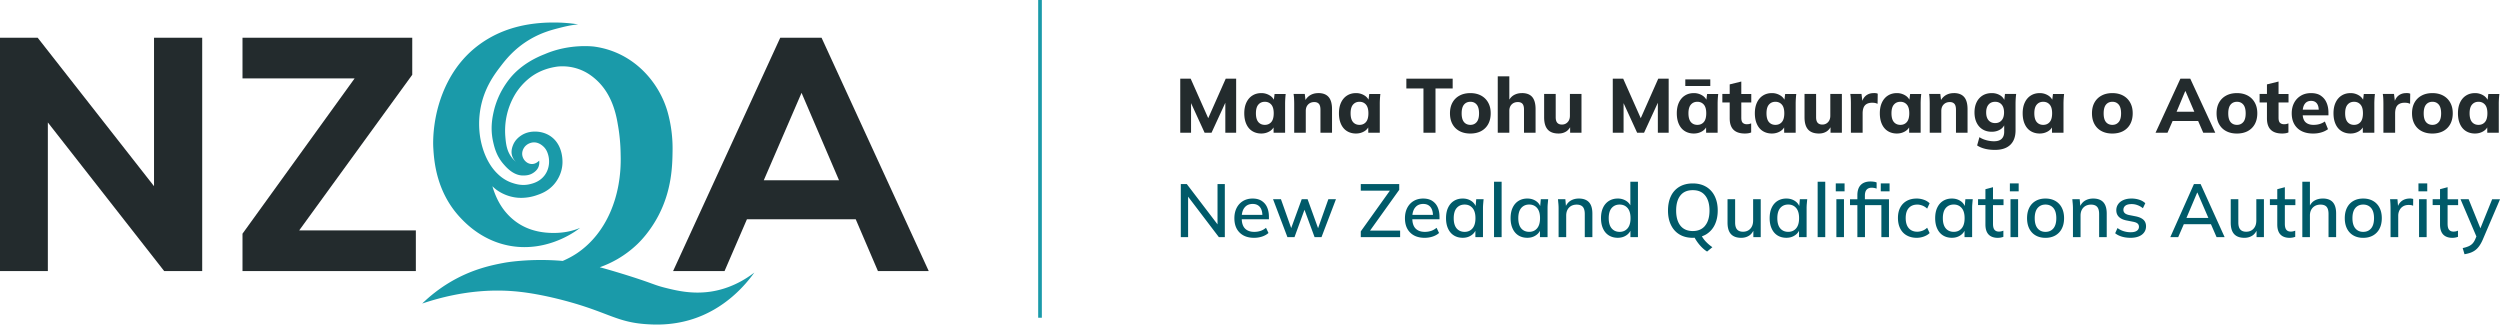
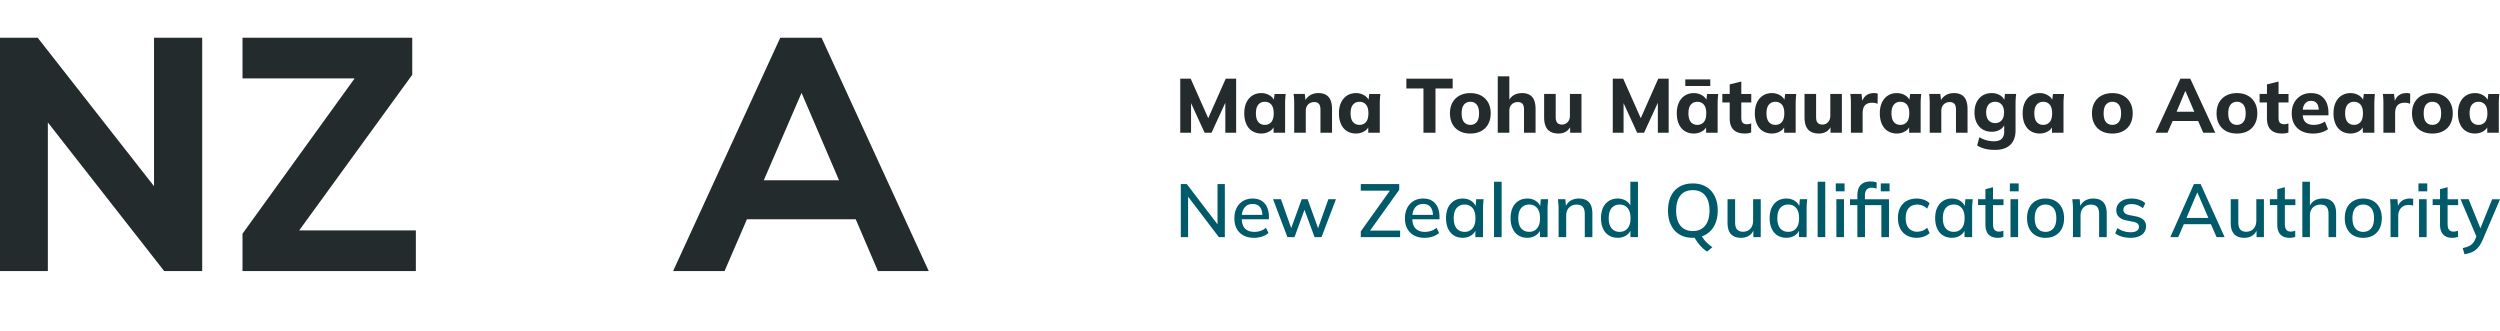
<svg xmlns="http://www.w3.org/2000/svg" width="400" height="53" fill="none">
  <g clip-path="url(#a)">
    <path d="m193.316 18.91-2.808-6.32h-1.668v8.652h1.728v-4.74l2.172 4.74h1.104l2.208-4.8v4.8h1.732V12.59h-1.668l-2.8 6.32ZM203.828 15.97a1.833 1.833 0 0 0-.676-.704 2.511 2.511 0 0 0-1.344-.368c-.54 0-1.016.128-1.424.388-.408.256-.728.628-.956 1.108-.228.484-.344 1.06-.344 1.728 0 .668.112 1.252.336 1.744.224.492.544.864.956 1.116.412.252.888.38 1.428.38.492 0 .932-.116 1.324-.348.284-.168.496-.38.64-.628l.008.856h1.84v-4.6a13.622 13.622 0 0 1 .096-1.604h-1.78l-.116.936.012-.004Zm-.424 3.56c-.264.3-.604.448-1.032.448-.428 0-.78-.148-1.036-.448-.256-.3-.388-.768-.388-1.404 0-.636.132-1.092.392-1.392.26-.3.604-.448 1.032-.448.428 0 .768.148 1.032.448.26.3.392.764.392 1.392 0 .628-.132 1.108-.392 1.404ZM210.936 14.898c-.492 0-.928.112-1.308.336a2.23 2.23 0 0 0-.752.768l-.112-.968h-1.792c.04.26.068.528.08.796.012.268.02.54.02.808v4.6h1.852v-3.484c0-.432.124-.78.376-1.036.248-.256.58-.388.988-.388.32 0 .564.096.732.284.168.188.252.508.252.956v3.668h1.852v-3.756c0-.884-.18-1.536-.544-1.956-.364-.42-.908-.632-1.636-.632l-.008.004ZM218.976 15.97a1.833 1.833 0 0 0-.676-.704 2.511 2.511 0 0 0-1.344-.368c-.54 0-1.016.128-1.424.388-.408.256-.728.628-.956 1.108-.228.484-.344 1.06-.344 1.728 0 .668.112 1.252.336 1.744.224.492.544.864.956 1.116.412.252.888.38 1.428.38.492 0 .932-.116 1.324-.348.284-.168.496-.38.64-.628l.008.856h1.84v-4.6a13.622 13.622 0 0 1 .096-1.604h-1.78l-.116.936.012-.004Zm-.424 3.56c-.264.3-.604.448-1.032.448-.428 0-.78-.148-1.036-.448-.256-.3-.388-.768-.388-1.404 0-.636.132-1.092.392-1.392.26-.3.604-.448 1.032-.448.428 0 .768.148 1.032.448.26.3.392.764.392 1.392 0 .628-.132 1.108-.392 1.404ZM232.428 12.59h-7.412v1.56h2.736v7.092h1.928V14.15h2.748v-1.56ZM236.984 15.298c-.488-.264-1.06-.4-1.724-.4-.664 0-1.248.132-1.736.4a2.771 2.771 0 0 0-1.128 1.112c-.264.472-.4 1.048-.4 1.716 0 .668.132 1.248.4 1.732.264.484.644.856 1.128 1.116.488.26 1.06.392 1.724.392.664 0 1.248-.132 1.736-.392a2.756 2.756 0 0 0 1.128-1.116c.264-.484.4-1.06.4-1.732 0-.672-.132-1.22-.4-1.704a2.8 2.8 0 0 0-1.128-1.124Zm-.716 4.232c-.252.3-.588.448-1.004.448-.416 0-.776-.148-1.024-.448-.248-.3-.376-.764-.376-1.392 0-.628.128-1.104.38-1.404.252-.3.592-.448 1.02-.448.428 0 .752.148 1.004.448.252.3.38.768.38 1.404 0 .636-.128 1.092-.38 1.392ZM243.504 14.898c-.492 0-.928.112-1.312.336-.292.172-.516.42-.7.704V12.21h-1.852v9.028h1.852V17.73c0-.424.124-.764.376-1.02.248-.252.58-.38.988-.38.336 0 .584.096.744.284.16.188.24.5.24.932v3.692h1.852v-3.78c0-.868-.18-1.512-.532-1.932-.356-.42-.908-.632-1.648-.632l-.008.004ZM251.185 18.518c0 .424-.12.768-.36 1.024s-.544.388-.916.388c-.328 0-.576-.096-.744-.284-.168-.188-.252-.484-.252-.884v-3.728h-1.852v3.74c0 .876.192 1.524.572 1.952.38.428.96.636 1.736.636.476 0 .884-.112 1.232-.336.252-.16.448-.396.62-.66v.876h1.816v-6.208h-1.852v3.484ZM262.52 18.91l-2.808-6.32h-1.668v8.652h1.728v-4.74l2.172 4.74h1.104l2.208-4.8v4.8h1.732V12.59h-1.668l-2.8 6.32ZM273.032 15.97a1.833 1.833 0 0 0-.676-.704 2.511 2.511 0 0 0-1.344-.368c-.54 0-1.012.128-1.424.388-.408.256-.728.628-.956 1.108-.228.484-.344 1.06-.344 1.728 0 .668.112 1.252.336 1.744.224.492.544.864.956 1.116.412.252.888.38 1.428.38.492 0 .932-.116 1.324-.348.28-.168.496-.376.64-.628l.008.856h1.84v-4.6a13.622 13.622 0 0 1 .096-1.604h-1.78l-.116.936.012-.004Zm-.424 3.56c-.26.3-.604.448-1.032.448-.428 0-.78-.148-1.036-.448-.256-.3-.388-.768-.388-1.404 0-.636.132-1.092.392-1.392.26-.3.604-.448 1.032-.448.428 0 .768.148 1.032.448.264.3.392.764.392 1.392 0 .628-.132 1.108-.392 1.404ZM273.648 12.702h-4v1.056h4v-1.056ZM278.604 13.046l-1.852.456v1.532h-1.176v1.36h1.176v2.54c0 .816.204 1.428.612 1.828.408.4 1.016.6 1.828.6.164 0 .332-.012.504-.036a1.87 1.87 0 0 0 .492-.136v-1.448c-.108.04-.212.072-.32.1a1.751 1.751 0 0 1-.38.036c-.264 0-.476-.072-.636-.22-.164-.148-.244-.416-.244-.808v-2.452h1.596v-1.36h-1.596V13.05l-.004-.004ZM285.52 15.97a1.833 1.833 0 0 0-.676-.704 2.511 2.511 0 0 0-1.344-.368c-.54 0-1.012.128-1.424.388-.408.256-.728.628-.956 1.108-.228.484-.344 1.06-.344 1.728 0 .668.112 1.252.336 1.744.224.492.544.864.956 1.116.412.252.888.38 1.428.38.492 0 .932-.116 1.324-.348.284-.168.496-.376.64-.628l.008.856h1.84v-4.6a13.622 13.622 0 0 1 .096-1.604h-1.78l-.116.936.012-.004Zm-.424 3.56c-.26.3-.604.448-1.032.448-.428 0-.78-.148-1.036-.448-.256-.3-.388-.768-.388-1.404 0-.636.132-1.092.392-1.392.26-.3.604-.448 1.032-.448.428 0 .768.148 1.032.448.264.3.392.764.392 1.392 0 .628-.132 1.108-.392 1.404ZM292.848 18.518c0 .424-.12.768-.36 1.024s-.544.388-.916.388c-.328 0-.576-.096-.744-.284-.168-.188-.252-.484-.252-.884v-3.728h-1.852v3.74c0 .876.192 1.524.572 1.952.38.424.96.636 1.736.636.476 0 .884-.112 1.232-.336.252-.16.448-.392.62-.66v.876h1.816v-6.208h-1.852v3.484ZM299.78 14.898c-.344 0-.652.068-.928.208a1.77 1.77 0 0 0-.688.636 2.683 2.683 0 0 0-.188.388l-.136-1.1h-1.792c.04.26.068.532.08.808.012.276.016.556.016.836v4.564h1.876v-3.104c0-.352.052-.656.152-.916.1-.256.268-.452.504-.584.232-.132.52-.196.864-.196.172 0 .316.012.436.032s.264.068.436.14l.024-1.62c-.1-.04-.192-.068-.276-.08a2.964 2.964 0 0 0-.388-.02l.008.008ZM305.516 15.97a1.833 1.833 0 0 0-.676-.704 2.511 2.511 0 0 0-1.344-.368c-.54 0-1.012.128-1.424.388-.408.256-.728.628-.956 1.108-.228.484-.344 1.06-.344 1.728 0 .668.112 1.252.336 1.744.224.492.544.864.956 1.116.412.252.888.38 1.428.38.492 0 .932-.116 1.324-.348.28-.168.496-.376.64-.628l.008.856h1.84v-4.6a13.622 13.622 0 0 1 .096-1.604h-1.78l-.116.936.012-.004Zm-.424 3.56c-.26.3-.604.448-1.032.448-.428 0-.78-.148-1.036-.448-.256-.3-.388-.768-.388-1.404 0-.636.132-1.092.392-1.392.26-.3.604-.448 1.032-.448.428 0 .768.148 1.032.448.264.3.392.764.392 1.392 0 .628-.132 1.108-.392 1.404ZM312.624 14.898c-.492 0-.928.112-1.308.336a2.23 2.23 0 0 0-.752.768l-.112-.968h-1.792c.04.26.068.528.08.796.012.268.016.54.016.808v4.6h1.852v-3.484c0-.432.124-.78.376-1.036.248-.256.58-.388.988-.388.32 0 .564.096.732.284.168.188.252.508.252.956v3.668h1.852v-3.756c0-.884-.18-1.536-.544-1.956-.364-.42-.912-.632-1.64-.632v.004ZM320.688 15.986a1.719 1.719 0 0 0-.684-.744 2.517 2.517 0 0 0-1.32-.344c-.556 0-1.04.124-1.456.376a2.539 2.539 0 0 0-.964 1.072c-.228.464-.344 1.012-.344 1.644 0 .632.116 1.176.344 1.644.228.464.548.824.964 1.072.412.252.896.376 1.456.376.5 0 .94-.116 1.324-.344.296-.176.516-.408.664-.688v1.032c0 .492-.136.868-.404 1.128-.268.264-.68.392-1.228.392a4.27 4.27 0 0 1-.804-.076 4.583 4.583 0 0 1-.804-.216 3.41 3.41 0 0 1-.724-.364l-.368 1.324c.36.236.776.416 1.252.532.476.12 1.008.18 1.596.18 1.072 0 1.888-.268 2.452-.804.564-.536.848-1.312.848-2.324v-4.22c0-.268.008-.54.024-.808.016-.272.04-.536.076-.796h-1.792l-.108.952v.004Zm-.428 3.268c-.256.296-.604.44-1.036.44-.432 0-.792-.148-1.048-.44-.256-.296-.388-.716-.388-1.264s.128-.968.388-1.264c.256-.296.608-.44 1.048-.44.44 0 .78.148 1.036.44.256.296.388.716.388 1.264s-.128.968-.388 1.264ZM328.372 15.97a1.833 1.833 0 0 0-.676-.704 2.511 2.511 0 0 0-1.344-.368c-.54 0-1.012.128-1.424.388-.408.256-.728.628-.956 1.108-.228.484-.344 1.06-.344 1.728 0 .668.112 1.252.336 1.744.224.492.544.864.956 1.116.412.252.888.38 1.428.38.492 0 .932-.116 1.324-.348.284-.168.496-.376.64-.628l.008.856h1.84v-4.6a13.622 13.622 0 0 1 .096-1.604h-1.78l-.116.936.012-.004Zm-.424 3.56c-.26.3-.604.448-1.032.448-.428 0-.78-.148-1.036-.448-.256-.3-.388-.768-.388-1.404 0-.636.132-1.092.392-1.392.26-.3.604-.448 1.032-.448.428 0 .768.148 1.032.448.264.3.392.764.392 1.392 0 .628-.132 1.108-.392 1.404ZM339.704 15.298c-.488-.264-1.06-.4-1.724-.4-.664 0-1.248.132-1.736.4a2.771 2.771 0 0 0-1.128 1.112c-.264.472-.4 1.048-.4 1.716 0 .668.132 1.248.4 1.732.264.484.64.856 1.128 1.116.488.26 1.06.392 1.724.392.664 0 1.248-.132 1.736-.392a2.756 2.756 0 0 0 1.128-1.116c.264-.484.4-1.06.4-1.732 0-.672-.132-1.22-.4-1.704a2.8 2.8 0 0 0-1.128-1.124Zm-.716 4.232c-.252.3-.588.448-1.008.448-.42 0-.776-.148-1.024-.448-.248-.3-.372-.764-.372-1.392 0-.628.128-1.104.38-1.404.252-.3.592-.448 1.02-.448.428 0 .752.148 1.008.448.252.3.38.768.38 1.404 0 .636-.128 1.092-.38 1.392h-.004ZM348.864 12.59l-3.976 8.648h1.912l.816-1.876h4.088l.816 1.876h1.924l-4-8.648h-1.584.004Zm.772 2h.048l1.408 3.288h-2.836l1.376-3.288h.004ZM359.64 15.298c-.488-.264-1.06-.4-1.724-.4-.664 0-1.248.132-1.736.4a2.771 2.771 0 0 0-1.128 1.112c-.264.472-.4 1.048-.4 1.716 0 .668.132 1.248.4 1.732.264.484.64.856 1.128 1.116.488.26 1.06.392 1.724.392.664 0 1.248-.132 1.736-.392a2.756 2.756 0 0 0 1.128-1.116c.264-.484.4-1.06.4-1.732 0-.672-.132-1.22-.4-1.704a2.8 2.8 0 0 0-1.128-1.124Zm-.716 4.232c-.252.3-.588.448-1.008.448-.42 0-.776-.148-1.024-.448-.248-.3-.372-.764-.372-1.392 0-.628.128-1.104.38-1.404.252-.3.592-.448 1.02-.448.428 0 .752.148 1.008.448.252.3.38.768.38 1.404 0 .636-.128 1.092-.38 1.392h-.004ZM364.564 13.046l-1.852.456v1.532h-1.176v1.36h1.176v2.54c0 .816.204 1.428.612 1.828.408.4 1.016.6 1.828.6.164 0 .332-.012.504-.036a1.87 1.87 0 0 0 .492-.136v-1.448c-.108.04-.212.072-.32.1a1.751 1.751 0 0 1-.38.036c-.264 0-.476-.072-.636-.22-.164-.148-.244-.416-.244-.808v-2.452h1.596v-1.36h-1.596V13.05l-.004-.004ZM371.308 15.29c-.404-.264-.92-.392-1.54-.392s-1.164.136-1.624.412c-.46.276-.824.652-1.08 1.136-.256.484-.388 1.044-.388 1.68 0 1.008.304 1.796.908 2.376.604.576 1.448.864 2.528.864.464 0 .904-.06 1.312-.184a3.42 3.42 0 0 0 1.056-.516l-.504-1.228a2.94 2.94 0 0 1-.852.412c-.3.088-.62.128-.964.128-.556 0-.984-.148-1.288-.44-.252-.248-.392-.612-.436-1.08h4.116v-.428c0-.62-.108-1.168-.32-1.636a2.452 2.452 0 0 0-.928-1.096l.004-.008Zm-1.528.848c.392 0 .696.132.908.4.188.236.288.576.308 1.012h-2.552c.044-.384.152-.696.324-.932.232-.32.572-.48 1.012-.48ZM378.104 15.97a1.833 1.833 0 0 0-.676-.704 2.511 2.511 0 0 0-1.344-.368c-.54 0-1.012.128-1.424.388-.408.256-.728.628-.956 1.108-.228.484-.344 1.06-.344 1.728 0 .668.112 1.252.336 1.744.224.492.544.864.956 1.116.412.252.888.38 1.428.38.492 0 .932-.116 1.324-.348.28-.168.496-.376.64-.628l.008.856h1.84v-4.6a13.622 13.622 0 0 1 .096-1.604h-1.78l-.116.936.012-.004Zm-.424 3.56c-.26.3-.604.448-1.032.448-.428 0-.78-.148-1.036-.448-.256-.3-.388-.768-.388-1.404 0-.636.132-1.092.392-1.392.26-.3.604-.448 1.032-.448.428 0 .768.148 1.032.448.264.3.392.764.392 1.392 0 .628-.132 1.108-.392 1.404ZM384.98 14.898c-.344 0-.652.068-.928.208a1.77 1.77 0 0 0-.688.636 2.683 2.683 0 0 0-.188.388l-.136-1.1h-1.792c.04.26.068.532.08.808.012.276.016.556.016.836v4.564h1.876v-3.104c0-.352.052-.656.152-.916.1-.256.268-.452.504-.584.232-.132.52-.196.864-.196.172 0 .316.012.436.032s.264.068.436.14l.024-1.62c-.1-.04-.192-.068-.276-.08a2.964 2.964 0 0 0-.388-.02l.008.008ZM390.912 15.298c-.488-.264-1.06-.4-1.724-.4-.664 0-1.248.132-1.736.4a2.771 2.771 0 0 0-1.128 1.112c-.264.472-.4 1.048-.4 1.716 0 .668.132 1.248.4 1.732.264.484.64.856 1.128 1.116.488.26 1.06.392 1.724.392.664 0 1.248-.132 1.736-.392a2.756 2.756 0 0 0 1.128-1.116c.264-.484.4-1.06.4-1.732 0-.672-.132-1.22-.4-1.704a2.8 2.8 0 0 0-1.128-1.124Zm-.716 4.232c-.252.3-.588.448-1.008.448-.42 0-.776-.148-1.024-.448-.248-.3-.372-.764-.372-1.392 0-.628.128-1.104.38-1.404.252-.3.592-.448 1.02-.448.428 0 .752.148 1.008.448.252.3.38.768.38 1.404 0 .636-.128 1.092-.38 1.392h-.004ZM398.132 15.034l-.116.936a1.833 1.833 0 0 0-.676-.704 2.511 2.511 0 0 0-1.344-.368c-.54 0-1.012.128-1.424.388-.408.256-.728.628-.956 1.108-.228.484-.344 1.06-.344 1.728 0 .668.112 1.252.336 1.744.224.492.544.864.956 1.116.412.252.888.38 1.428.38.492 0 .932-.116 1.324-.348.28-.168.496-.376.64-.628l.008.856h1.84v-4.6a13.622 13.622 0 0 1 .096-1.604h-1.78l.012-.004Zm-.54 4.496c-.26.3-.604.448-1.032.448-.428 0-.78-.148-1.036-.448-.256-.3-.388-.768-.388-1.404 0-.636.132-1.092.392-1.392.26-.3.604-.448 1.032-.448.428 0 .768.148 1.032.448.264.3.392.764.392 1.392 0 .628-.132 1.108-.392 1.404Z" fill="#232B2D" />
    <path d="m194.804 35.898-4.912-6.444h-.964v8.488h1.168v-6.476l4.924 6.476h.952v-8.488h-1.168v6.444ZM201.848 32.126c-.384-.24-.864-.36-1.432-.36s-1.084.132-1.524.392c-.436.26-.78.628-1.024 1.1-.244.476-.368 1.028-.368 1.66 0 .98.28 1.744.844 2.3.56.556 1.332.832 2.312.832.448 0 .876-.068 1.276-.2s.744-.324 1.024-.572l-.396-.832c-.28.232-.576.4-.884.5a3.2 3.2 0 0 1-.992.152c-.644 0-1.136-.18-1.488-.54-.324-.336-.492-.836-.516-1.48h4.348v-.384c0-.592-.1-1.108-.3-1.548a2.277 2.277 0 0 0-.88-1.016v-.004Zm-2.72 1.088c.304-.388.74-.584 1.3-.584.504 0 .892.168 1.16.5.244.304.372.72.392 1.244h-3.288c.056-.472.196-.86.432-1.16h.004ZM210.892 36.51l-1.676-4.636h-.94l-1.684 4.62-1.64-4.62h-1.264l2.3 6.068h1.132l1.596-4.38 1.616 4.38h1.108l2.312-6.068h-1.216l-1.644 4.636ZM223.876 30.37v-.916h-6.152v1.048h4.66l-4.66 6.524v.916h6.296v-1.048h-4.812l4.668-6.524ZM229.14 32.126c-.384-.24-.864-.36-1.432-.36s-1.084.132-1.524.392c-.436.26-.78.628-1.024 1.1-.244.476-.368 1.028-.368 1.66 0 .98.28 1.744.844 2.3.56.556 1.332.832 2.312.832.448 0 .876-.068 1.276-.2s.744-.324 1.024-.572l-.396-.832c-.28.232-.576.4-.884.5a3.2 3.2 0 0 1-.992.152c-.644 0-1.136-.18-1.488-.54-.324-.336-.492-.836-.516-1.48h4.348v-.384c0-.592-.1-1.108-.3-1.548a2.277 2.277 0 0 0-.88-1.016v-.004Zm-2.72 1.088c.304-.388.74-.584 1.3-.584.504 0 .892.168 1.16.5.244.304.372.72.392 1.244h-3.288c.056-.472.196-.86.432-1.16h.004ZM236.096 32.958a1.854 1.854 0 0 0-.676-.796c-.392-.264-.856-.396-1.384-.396-.528 0-1.008.128-1.408.38-.4.252-.712.612-.932 1.076-.22.464-.332 1.028-.332 1.684 0 .656.112 1.212.332 1.684.22.476.532.836.932 1.084.4.248.872.372 1.408.372.536 0 .968-.128 1.368-.392.292-.192.508-.436.656-.728v1.012h1.216v-4.612c0-.232.012-.472.032-.716s.044-.492.068-.74h-1.18l-.096 1.084-.004.004Zm-.5 3.588c-.316.368-.736.552-1.256.552s-.964-.184-1.276-.552c-.312-.368-.468-.916-.468-1.636 0-.72.16-1.268.476-1.632.316-.364.74-.548 1.268-.548s.94.184 1.256.548c.316.364.476.908.476 1.632 0 .724-.16 1.268-.476 1.636ZM240.26 29.082h-1.216v8.86h1.216v-8.86ZM246.428 32.958a1.854 1.854 0 0 0-.676-.796c-.392-.264-.856-.396-1.384-.396-.528 0-1.008.128-1.408.38-.4.252-.712.612-.932 1.076-.22.464-.332 1.028-.332 1.684 0 .656.112 1.212.332 1.684.22.476.532.836.932 1.084.4.248.872.372 1.408.372.536 0 .968-.128 1.368-.392.292-.192.508-.436.656-.728v1.012h1.216v-4.612c0-.232.008-.472.032-.716.02-.244.044-.492.068-.74h-1.18l-.096 1.084-.004.004Zm-.5 3.584c-.316.368-.736.552-1.256.552s-.964-.184-1.276-.552c-.312-.368-.468-.916-.468-1.636 0-.72.16-1.268.476-1.632.316-.364.74-.548 1.268-.548s.94.184 1.256.548c.316.364.476.908.476 1.632 0 .724-.16 1.268-.476 1.636ZM252.612 31.766c-.504 0-.952.12-1.336.356-.316.196-.548.48-.728.816l-.092-1.064h-1.18c.024.248.044.496.068.74.02.244.032.484.032.716v4.612h1.216v-3.444c0-.536.152-.964.456-1.284.304-.316.716-.476 1.228-.476.432 0 .756.12.968.356.212.236.32.624.32 1.16v3.684h1.216v-3.756c0-.828-.184-1.436-.548-1.828-.364-.392-.904-.588-1.62-.588ZM260.86 32.866a1.879 1.879 0 0 0-.644-.708 2.458 2.458 0 0 0-1.38-.392c-.524 0-.996.128-1.404.38-.404.252-.72.612-.94 1.076-.22.464-.332 1.028-.332 1.684 0 .656.112 1.212.332 1.684.22.476.532.836.94 1.084.404.248.872.372 1.404.372.532 0 .992-.132 1.384-.396.284-.192.5-.436.648-.728v1.016h1.204v-8.86h-1.216v3.784l.004.004Zm-.456 3.68c-.32.368-.744.552-1.264.552s-.952-.184-1.268-.552c-.316-.368-.476-.916-.476-1.636 0-.72.16-1.268.476-1.632.316-.364.74-.548 1.268-.548s.944.184 1.264.548c.32.364.48.908.48 1.632 0 .724-.16 1.268-.48 1.636ZM272.968 29.878c-.592-.352-1.3-.528-2.12-.528-.82 0-1.54.176-2.136.528a3.434 3.434 0 0 0-1.364 1.504c-.312.648-.468 1.42-.468 2.312 0 .892.156 1.652.476 2.304.316.656.772 1.16 1.364 1.516.596.356 1.304.536 2.132.536.1 0 .196-.012.292-.016.152.28.328.56.532.828.22.292.456.56.708.8.252.24.504.436.752.588l.844-.7a6.802 6.802 0 0 1-1.028-.872 4.522 4.522 0 0 1-.652-.868 3.55 3.55 0 0 0 .664-.3 3.582 3.582 0 0 0 1.384-1.516c.324-.656.488-1.428.488-2.316 0-.888-.164-1.648-.488-2.3a3.542 3.542 0 0 0-1.38-1.504v.004Zm-.144 6.228c-.464.572-1.124.86-1.976.86-.852 0-1.536-.288-1.988-.868-.448-.576-.676-1.38-.676-2.408s.224-1.836.676-2.408c.448-.572 1.112-.856 1.988-.856.876 0 1.52.284 1.98.856.46.572.692 1.372.692 2.408 0 1.036-.232 1.84-.7 2.412l.004.004ZM280.496 35.318c0 .532-.148.956-.444 1.276-.296.32-.688.48-1.168.48-.424 0-.744-.12-.952-.36-.208-.24-.312-.612-.312-1.12v-3.72h-1.216v3.744c0 .828.184 1.44.548 1.836.364.396.912.596 1.644.596.488 0 .92-.124 1.288-.368.28-.184.484-.452.652-.756v1.016h1.18v-6.068H280.5v3.444h-.004ZM287.876 32.958a1.854 1.854 0 0 0-.676-.796c-.392-.264-.856-.396-1.384-.396-.528 0-1.008.128-1.408.38-.4.252-.712.612-.932 1.076-.22.464-.332 1.028-.332 1.684 0 .656.112 1.212.332 1.684.22.476.532.836.932 1.084.4.248.872.372 1.408.372.536 0 .968-.128 1.368-.392.292-.192.508-.436.656-.728v1.012h1.216v-4.612c0-.232.008-.472.032-.716.02-.244.044-.492.068-.74h-1.18l-.096 1.084-.004.004Zm-.5 3.584c-.316.368-.736.552-1.26.552s-.964-.184-1.276-.552c-.312-.368-.468-.916-.468-1.636 0-.72.16-1.268.476-1.632.316-.364.74-.548 1.268-.548s.94.184 1.26.548c.316.364.476.908.476 1.632 0 .724-.16 1.268-.476 1.636ZM292.04 29.082h-1.216v8.86h1.216v-8.86ZM295.036 31.874h-1.216v6.068h1.216v-6.068ZM295.132 29.346h-1.408v1.264h1.408v-1.264ZM302.332 29.346h-1.408v1.264h1.408v-1.264Z" fill="#005A69" />
    <path d="M298.384 31.298c0-.432.096-.752.284-.956.188-.204.46-.308.812-.308.136 0 .276.016.42.044.144.028.264.064.36.104v-.988a1.732 1.732 0 0 0-.468-.12 4.003 4.003 0 0 0-.516-.036c-.684 0-1.2.188-1.56.56-.356.372-.536.916-.536 1.632v.648H296v.94h1.18v5.128h1.216v-5.128h2.624v5.128h1.216v-6.068h-3.852v-.58ZM306.764 32.73c.264 0 .536.056.82.164.28.108.536.272.76.488l.396-.856a2.444 2.444 0 0 0-.916-.56 3.376 3.376 0 0 0-1.144-.2c-.612 0-1.14.124-1.588.368-.448.244-.8.6-1.048 1.064-.248.464-.372 1.024-.372 1.672 0 .648.124 1.228.368 1.704s.592.844 1.048 1.096c.452.252.984.38 1.596.38a3.35 3.35 0 0 0 1.124-.2c.372-.132.684-.32.932-.56l-.396-.856a2.121 2.121 0 0 1-.772.488c-.28.1-.548.152-.808.152-.576 0-1.032-.188-1.36-.564-.328-.376-.492-.92-.492-1.624 0-.704.164-1.232.492-1.6.328-.368.784-.552 1.36-.552v-.004ZM314.36 32.958a1.854 1.854 0 0 0-.676-.796c-.392-.264-.856-.396-1.384-.396-.528 0-1.008.128-1.408.38-.4.252-.712.612-.932 1.076-.22.464-.332 1.028-.332 1.684 0 .656.112 1.212.332 1.684.22.476.532.836.932 1.084.4.248.872.372 1.408.372.536 0 .968-.128 1.368-.392.292-.192.508-.436.656-.728v1.012h1.216v-4.612c0-.232.008-.472.032-.716.02-.244.044-.492.068-.74h-1.18l-.096 1.084-.004.004Zm-.5 3.584c-.316.368-.736.552-1.26.552s-.964-.184-1.276-.552c-.312-.368-.468-.916-.468-1.636 0-.72.16-1.268.476-1.632.316-.364.74-.548 1.268-.548s.94.184 1.26.548c.316.364.476.908.476 1.632 0 .724-.16 1.268-.476 1.636ZM318.884 29.95l-1.216.324v1.6h-1.18v.94h1.18v3.096c0 .716.168 1.252.504 1.608.336.356.836.536 1.492.536a2.659 2.659 0 0 0 .876-.16v-.988c-.096.04-.204.076-.32.104a1.734 1.734 0 0 1-.404.044c-.304 0-.536-.096-.696-.288-.16-.192-.24-.512-.24-.964v-2.984h1.684v-.94h-1.684V29.95h.004ZM322.896 31.874h-1.216v6.068h1.216v-6.068ZM322.988 29.346h-1.408v1.264h1.408v-1.264ZM328.848 32.146c-.444-.252-.968-.38-1.572-.38-.604 0-1.124.128-1.564.38-.44.252-.784.612-1.024 1.084-.24.468-.36 1.028-.36 1.68 0 .652.12 1.208.36 1.68.24.468.58.832 1.024 1.084.44.252.964.38 1.564.38.6 0 1.128-.128 1.572-.38a2.582 2.582 0 0 0 1.036-1.084c.244-.468.368-1.028.368-1.68 0-.652-.124-1.212-.368-1.68a2.581 2.581 0 0 0-1.036-1.084Zm-.308 4.4c-.312.368-.732.552-1.264.552s-.94-.184-1.252-.552c-.312-.368-.468-.916-.468-1.636 0-.72.156-1.268.468-1.632.312-.364.732-.548 1.252-.548s.952.184 1.264.548c.312.364.468.908.468 1.632 0 .724-.156 1.268-.468 1.636ZM334.908 31.766c-.504 0-.952.12-1.336.356-.316.196-.548.48-.728.816l-.092-1.064h-1.18c.024.248.044.496.068.74.02.244.032.484.032.716v4.612h1.216v-3.444c0-.536.152-.964.456-1.284.304-.316.716-.476 1.228-.476.432 0 .756.12.968.356.212.236.32.624.32 1.16v3.684h1.216v-3.756c0-.828-.184-1.436-.548-1.828-.364-.392-.904-.588-1.62-.588ZM341.732 34.618l-1.156-.228c-.288-.072-.5-.176-.632-.308a.696.696 0 0 1-.2-.512.81.81 0 0 1 .324-.664c.216-.168.548-.252 1-.252.32 0 .636.056.952.176.312.116.592.28.844.488l.384-.808a2.553 2.553 0 0 0-.964-.552 3.949 3.949 0 0 0-1.252-.192c-.488 0-.916.08-1.284.24-.364.16-.648.38-.844.664-.196.28-.296.6-.296.964 0 .424.132.776.396 1.048s.656.464 1.168.576l1.156.228c.32.064.552.16.692.288.14.128.212.296.212.504a.745.745 0 0 1-.336.644c-.224.156-.556.236-1 .236-.376 0-.744-.056-1.108-.168a3.206 3.206 0 0 1-.988-.504l-.372.832c.28.232.636.412 1.06.54.424.128.892.192 1.396.192.504 0 .932-.072 1.3-.216.368-.144.66-.356.868-.64.208-.28.312-.608.312-.988 0-.432-.136-.78-.408-1.036-.272-.256-.684-.44-1.228-.552h.004ZM351.028 29.454l-3.78 8.488h1.264l.9-2.072h4.34l.9 2.072h1.288l-3.84-8.488h-1.072Zm.516 1.372h.048l1.748 4.044h-3.508l1.712-4.044ZM361.008 35.318c0 .532-.148.956-.444 1.276-.296.32-.688.48-1.168.48-.424 0-.744-.12-.952-.36-.208-.24-.312-.612-.312-1.12v-3.72h-1.216v3.744c0 .828.184 1.44.548 1.836.364.396.912.596 1.644.596.488 0 .92-.124 1.288-.368.28-.184.484-.452.652-.756v1.016h1.18v-6.068h-1.216v3.444h-.004ZM365.58 29.95l-1.216.324v1.6h-1.18v.94h1.18v3.096c0 .716.168 1.252.504 1.608.336.356.836.536 1.492.536a2.659 2.659 0 0 0 .876-.16v-.988c-.096.04-.204.076-.32.104a1.734 1.734 0 0 1-.404.044c-.304 0-.536-.096-.696-.288-.16-.192-.24-.512-.24-.964v-2.984h1.684v-.94h-1.684V29.95h.004ZM371.636 31.766c-.512 0-.968.12-1.36.356-.296.18-.512.444-.688.748v-3.788h-1.216v8.86h1.216v-3.468c0-.524.156-.94.464-1.26.308-.316.72-.476 1.236-.476.44 0 .764.12.968.356.204.236.308.616.308 1.136v3.708h1.216v-3.78c0-.804-.176-1.404-.528-1.8-.352-.396-.892-.596-1.612-.596l-.004.004ZM379.684 32.146c-.444-.252-.968-.38-1.572-.38-.604 0-1.124.128-1.564.38-.44.252-.784.612-1.024 1.084-.24.468-.36 1.028-.36 1.68 0 .652.12 1.208.36 1.68.24.468.58.832 1.024 1.084.44.252.964.38 1.564.38.6 0 1.128-.128 1.572-.38a2.582 2.582 0 0 0 1.036-1.084c.244-.468.368-1.028.368-1.68 0-.652-.124-1.212-.368-1.68a2.581 2.581 0 0 0-1.036-1.084Zm-.308 4.4c-.312.368-.732.552-1.264.552s-.94-.184-1.252-.552c-.312-.368-.468-.916-.468-1.636 0-.72.156-1.268.468-1.632.312-.364.732-.548 1.252-.548s.952.184 1.264.548c.312.364.468.908.468 1.632 0 .724-.156 1.268-.468 1.636ZM385.516 31.766c-.304 0-.596.06-.872.18s-.512.304-.704.552a1.868 1.868 0 0 0-.256.456l-.092-1.084h-1.18a15.458 15.458 0 0 1 .076 1.504v4.564h1.228v-3.42c0-.304.064-.592.192-.856s.316-.476.564-.632c.248-.156.548-.236.904-.236.144 0 .268.008.368.02.1.012.22.048.356.104l.012-1.084a2.07 2.07 0 0 0-.588-.076l-.008.008ZM388.36 29.346h-1.408v1.264h1.408v-1.264ZM388.264 31.874h-1.216v6.068h1.216v-6.068ZM391.62 29.95l-1.216.324v1.6h-1.18v.94h1.18v3.096c0 .716.168 1.252.504 1.608.336.356.836.536 1.492.536a2.659 2.659 0 0 0 .876-.16v-.988c-.096.04-.204.076-.32.104a1.734 1.734 0 0 1-.404.044c-.304 0-.536-.096-.696-.288-.16-.192-.24-.512-.24-.964v-2.984h1.684v-.94h-1.684V29.95h.004ZM398.748 31.874l-1.884 4.656-1.884-4.656h-1.3l2.544 5.96-.184.436c-.12.28-.264.512-.432.692-.168.18-.38.328-.632.44a4.84 4.84 0 0 1-.944.288l.288.988c.328-.056.632-.132.916-.228.28-.096.536-.228.772-.396.232-.168.448-.388.648-.66s.388-.608.568-1.012l2.78-6.5h-1.252l-.004-.008Z" fill="#005A69" />
    <path d="M47.868 36.868 65.96 11.964V6.036H38.8v6.504h17.944L38.8 37.392v5.976h27.736v-6.5H47.868ZM140.468 43.368h8.128L131.448 6.036h-6.608l-17.144 37.332h8.232l3.58-8.284h17.408l3.552 8.284Zm-18.264-14.524 6.044-13.988 5.996 13.988h-12.04ZM24.644 6.036v23.752L6.028 6.036H0v37.332h7.656V19.592l18.612 23.776h6.084V6.036h-7.708Z" fill="#232B2D" />
-     <path d="M113.676 46.664c-3.02.444-5.56-.196-7.328-.64-1.648-.416-1.912-.676-5.508-1.82 0 0-2.56-.816-4.624-1.376-.084-.024-.172-.044-.256-.068a16.844 16.844 0 0 0 2.804-1.288 16.82 16.82 0 0 0 3.224-2.42c.432-.416 2.032-2 3.384-4.6 2.124-4.088 2.212-7.944 2.24-10.408a21.728 21.728 0 0 0-.764-6.02c-1.296-4.728-5.364-9.684-11.768-10.568 0 0-3.896-.536-7.924 1.208-1.284.496-3.696 1.616-5.5 3.788a13.82 13.82 0 0 0-1.304 1.904 12.876 12.876 0 0 0-1.348 3.448c-.212.936-.604 2.752-.084 4.968.2.86.528 2.2 1.628 3.468.472.544 1.6 1.848 3.148 1.84.62 0 .92-.088 1.208-.2.288-.112.788-.416 1.08-.848.36-.532.316-1.12.284-1.34-.068.076-.544.596-1.252.548a1.481 1.481 0 0 1-.844-.348 1.717 1.717 0 0 1-.612-1.108c-.068-.592.212-1.028.296-1.16.468-.704 1.256-.816 1.36-.828.904-.112 1.544.48 1.724.644.468.432.64.932.728 1.208.308.944.292 2.3-.52 3.392-.788 1.056-1.92 1.324-2.38 1.432-1.264.3-2.292-.036-2.844-.22-1.288-.436-2.08-1.212-2.46-1.592a7.68 7.68 0 0 1-.936-1.16c-.476-.72-1.276-2.136-1.672-4.364v.008a13.954 13.954 0 0 1 .036-4.856c.6-3.236 2.208-5.38 3.232-6.712.776-1.012 2.164-2.784 4.6-4.236 1.872-1.116 3.552-1.556 4.724-1.856.884-.224 1.892-.48 3.064-.58-1.248-.2-2.56-.304-3.94-.304-3.944 0-7.352.82-10.228 2.46-2.876 1.64-5.096 3.972-6.664 6.992-2.6 5.016-2.396 9.932-2.348 10.672.124 1.98.448 7.04 4.408 11.192.932.98 3.7 3.796 8.224 4.476 5.22.784 9.26-1.812 10.224-2.476.22-.152.432-.308.636-.464-1.26.544-2.676.82-4.252.82-3.28 0-5.86-1.144-7.74-3.428-.9-1.096-1.58-2.452-2.048-4.048.208.212.436.412.704.608a6.8 6.8 0 0 0 3.028 1.196c.308.044 1.656.208 3.276-.34.704-.236 1.864-.632 2.848-1.76.312-.36 1.3-1.592 1.356-3.432.016-.532.008-2.876-1.808-4.2-1.012-.74-2.1-.808-2.484-.812-.396-.008-1.42-.008-2.396.676-.264.184-.912.656-1.244 1.536-.112.296-.388 1.04-.064 1.836.156.384.396.644.56.792a4.15 4.15 0 0 1-.612-.612c-.888-1.084-1.004-2.324-1.096-3.452-.124-1.544.1-2.76.204-3.256.492-2.328 1.584-3.848 1.828-4.18a9.909 9.909 0 0 1 2.144-2.144c1.428-1.02 2.952-1.44 4.204-1.604.26-.028.524-.036.788-.036a7.76 7.76 0 0 1 4.06 1.152 9.352 9.352 0 0 1 2.204 1.928c1.292 1.544 2.14 3.592 2.552 6.132.284 1.528.448 3.192.468 4.936.204 6.648-2.3 12.596-6.968 15.748-.524.352-1.304.812-2.3 1.24-5.304-.46-9.32.292-9.32.292-1.984.372-5.236 1.012-8.852 3.196a23.94 23.94 0 0 0-4.312 3.332c6.816-2.3 12.18-2.256 15.556-1.884 3.7.404 7.436 1.46 8.424 1.744 5.82 1.668 7.356 3.112 11.732 3.428 1.272.092 4.012.264 7.208-.692 5.552-1.66 8.844-5.636 10.224-7.556-2.916 2.244-5.628 2.852-7.012 3.056h-.008ZM166.696 0h-.588v50.836h.588V0Z" fill="#1A9AA9" />
  </g>
  <defs>
    <clipPath id="a">
      <path fill="#fff" d="M0 0h400v51.928H0z" />
    </clipPath>
  </defs>
</svg>